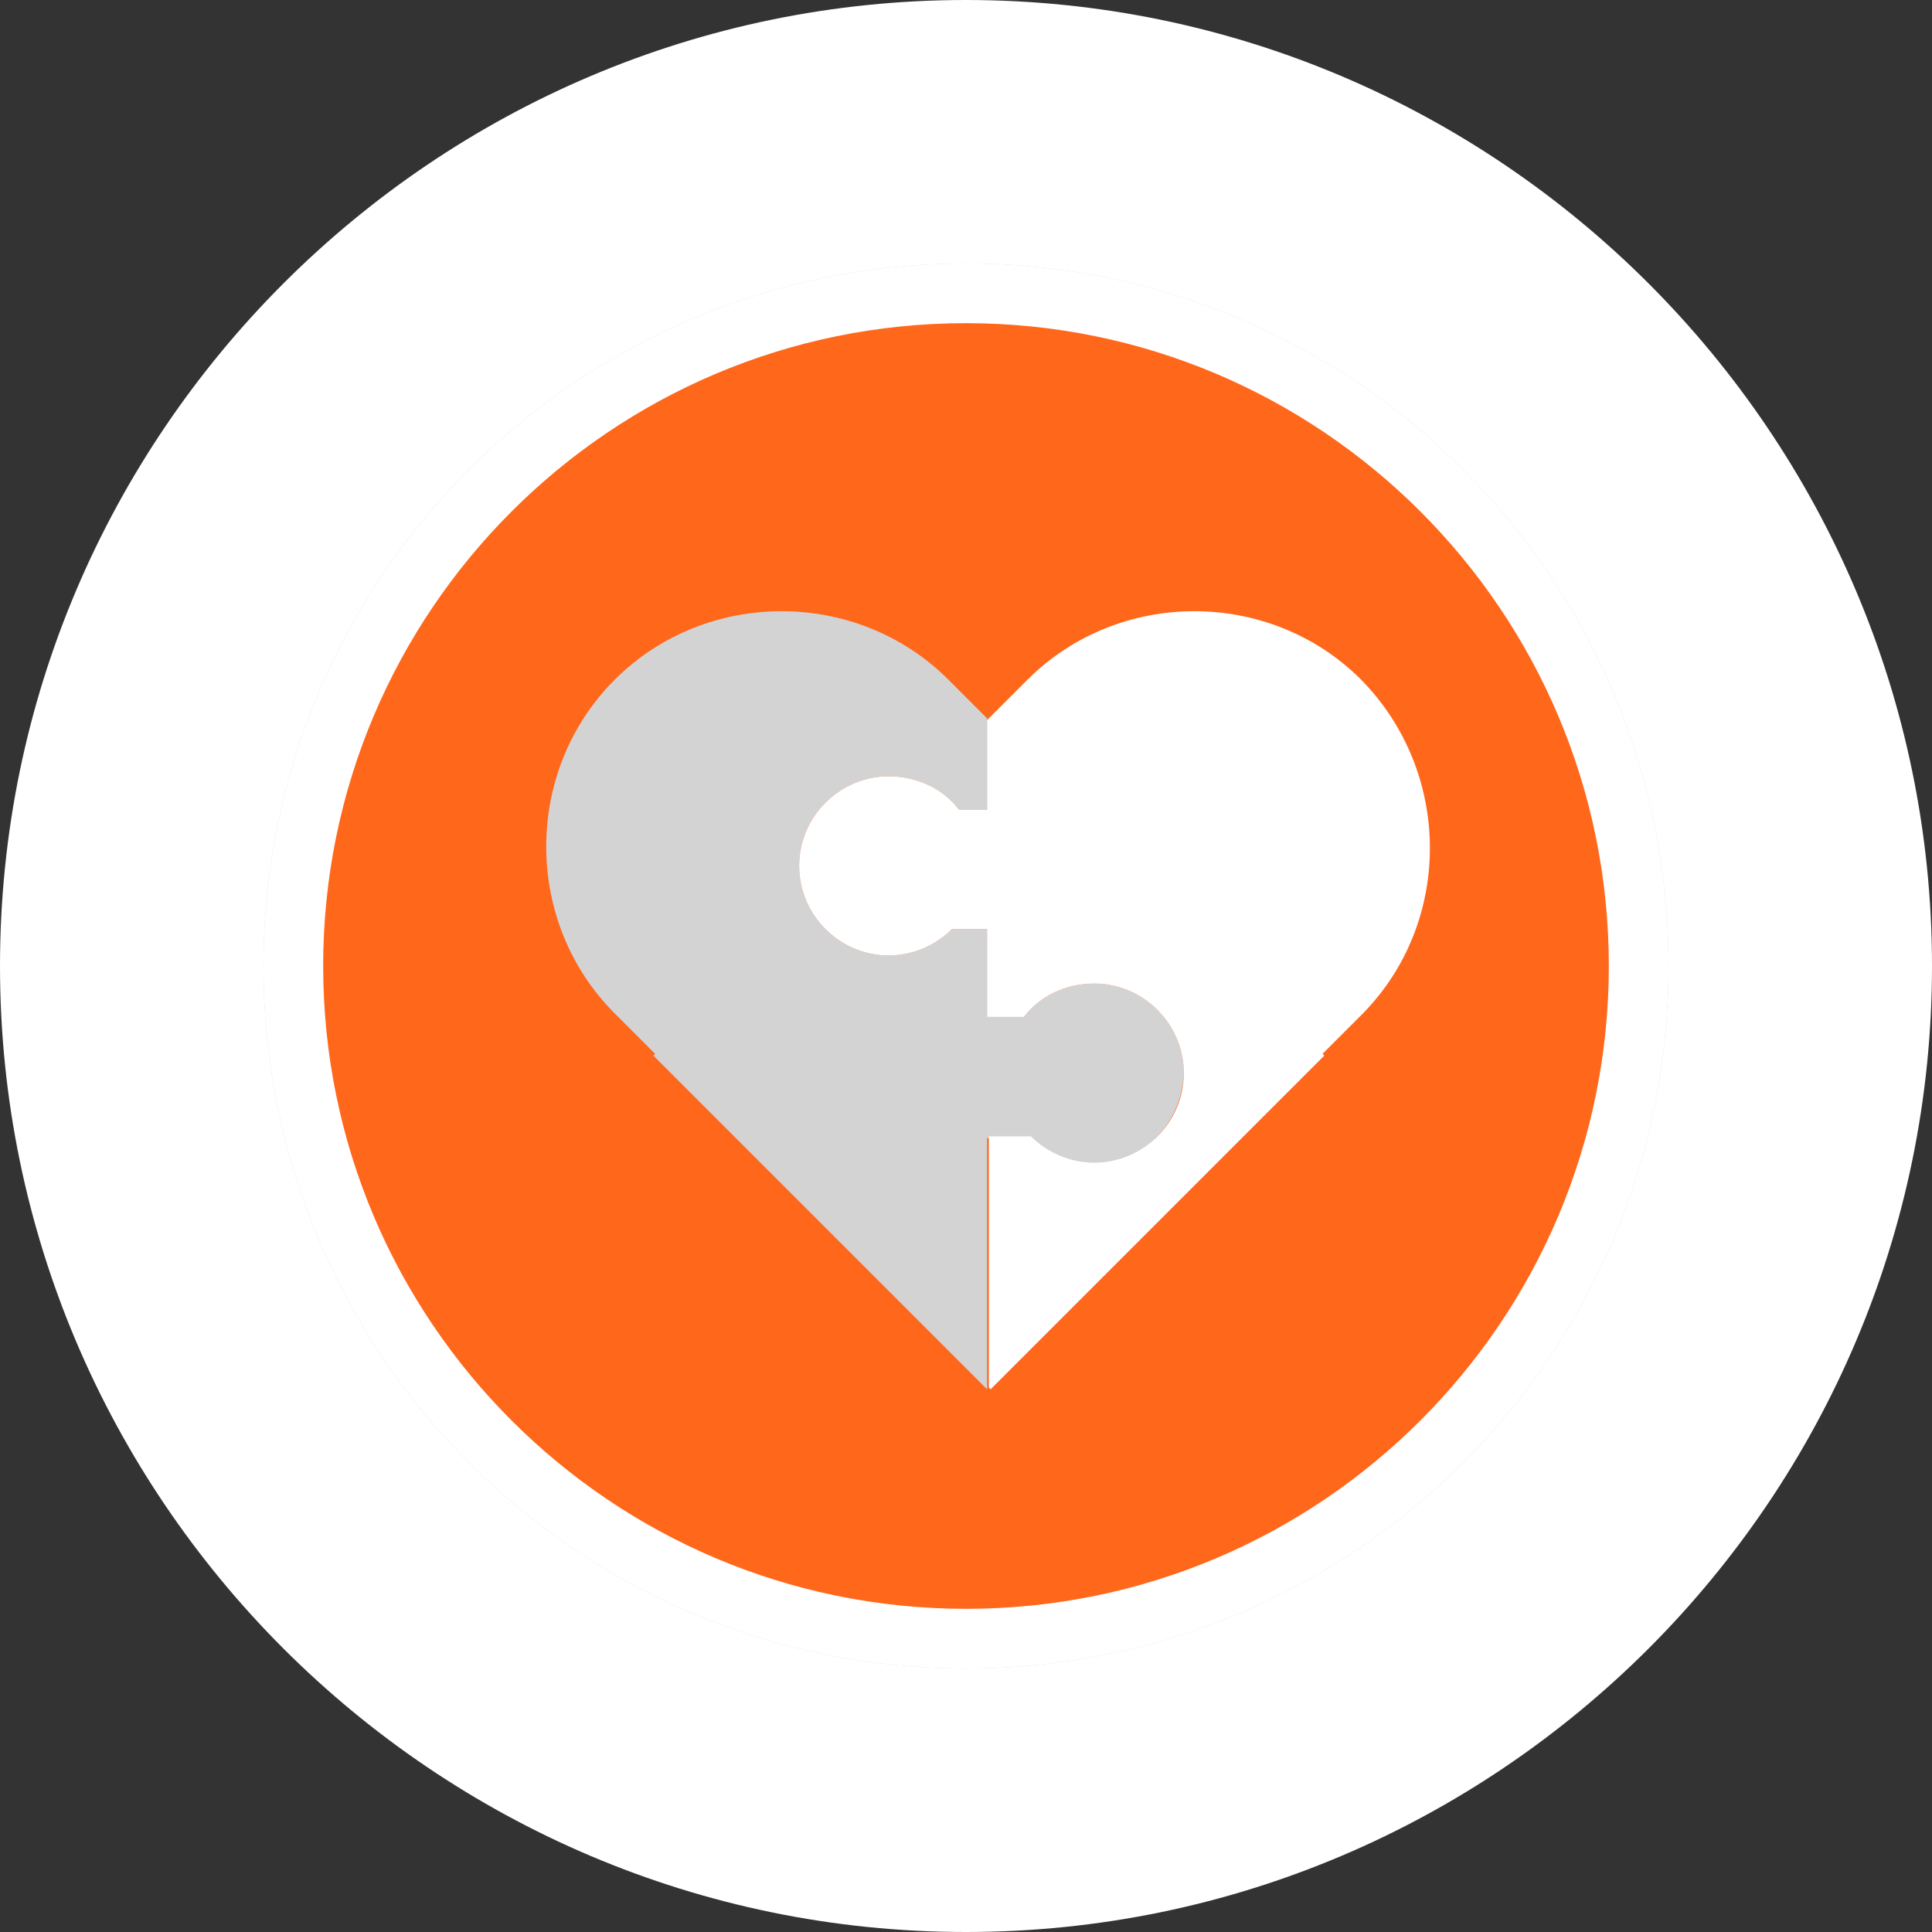
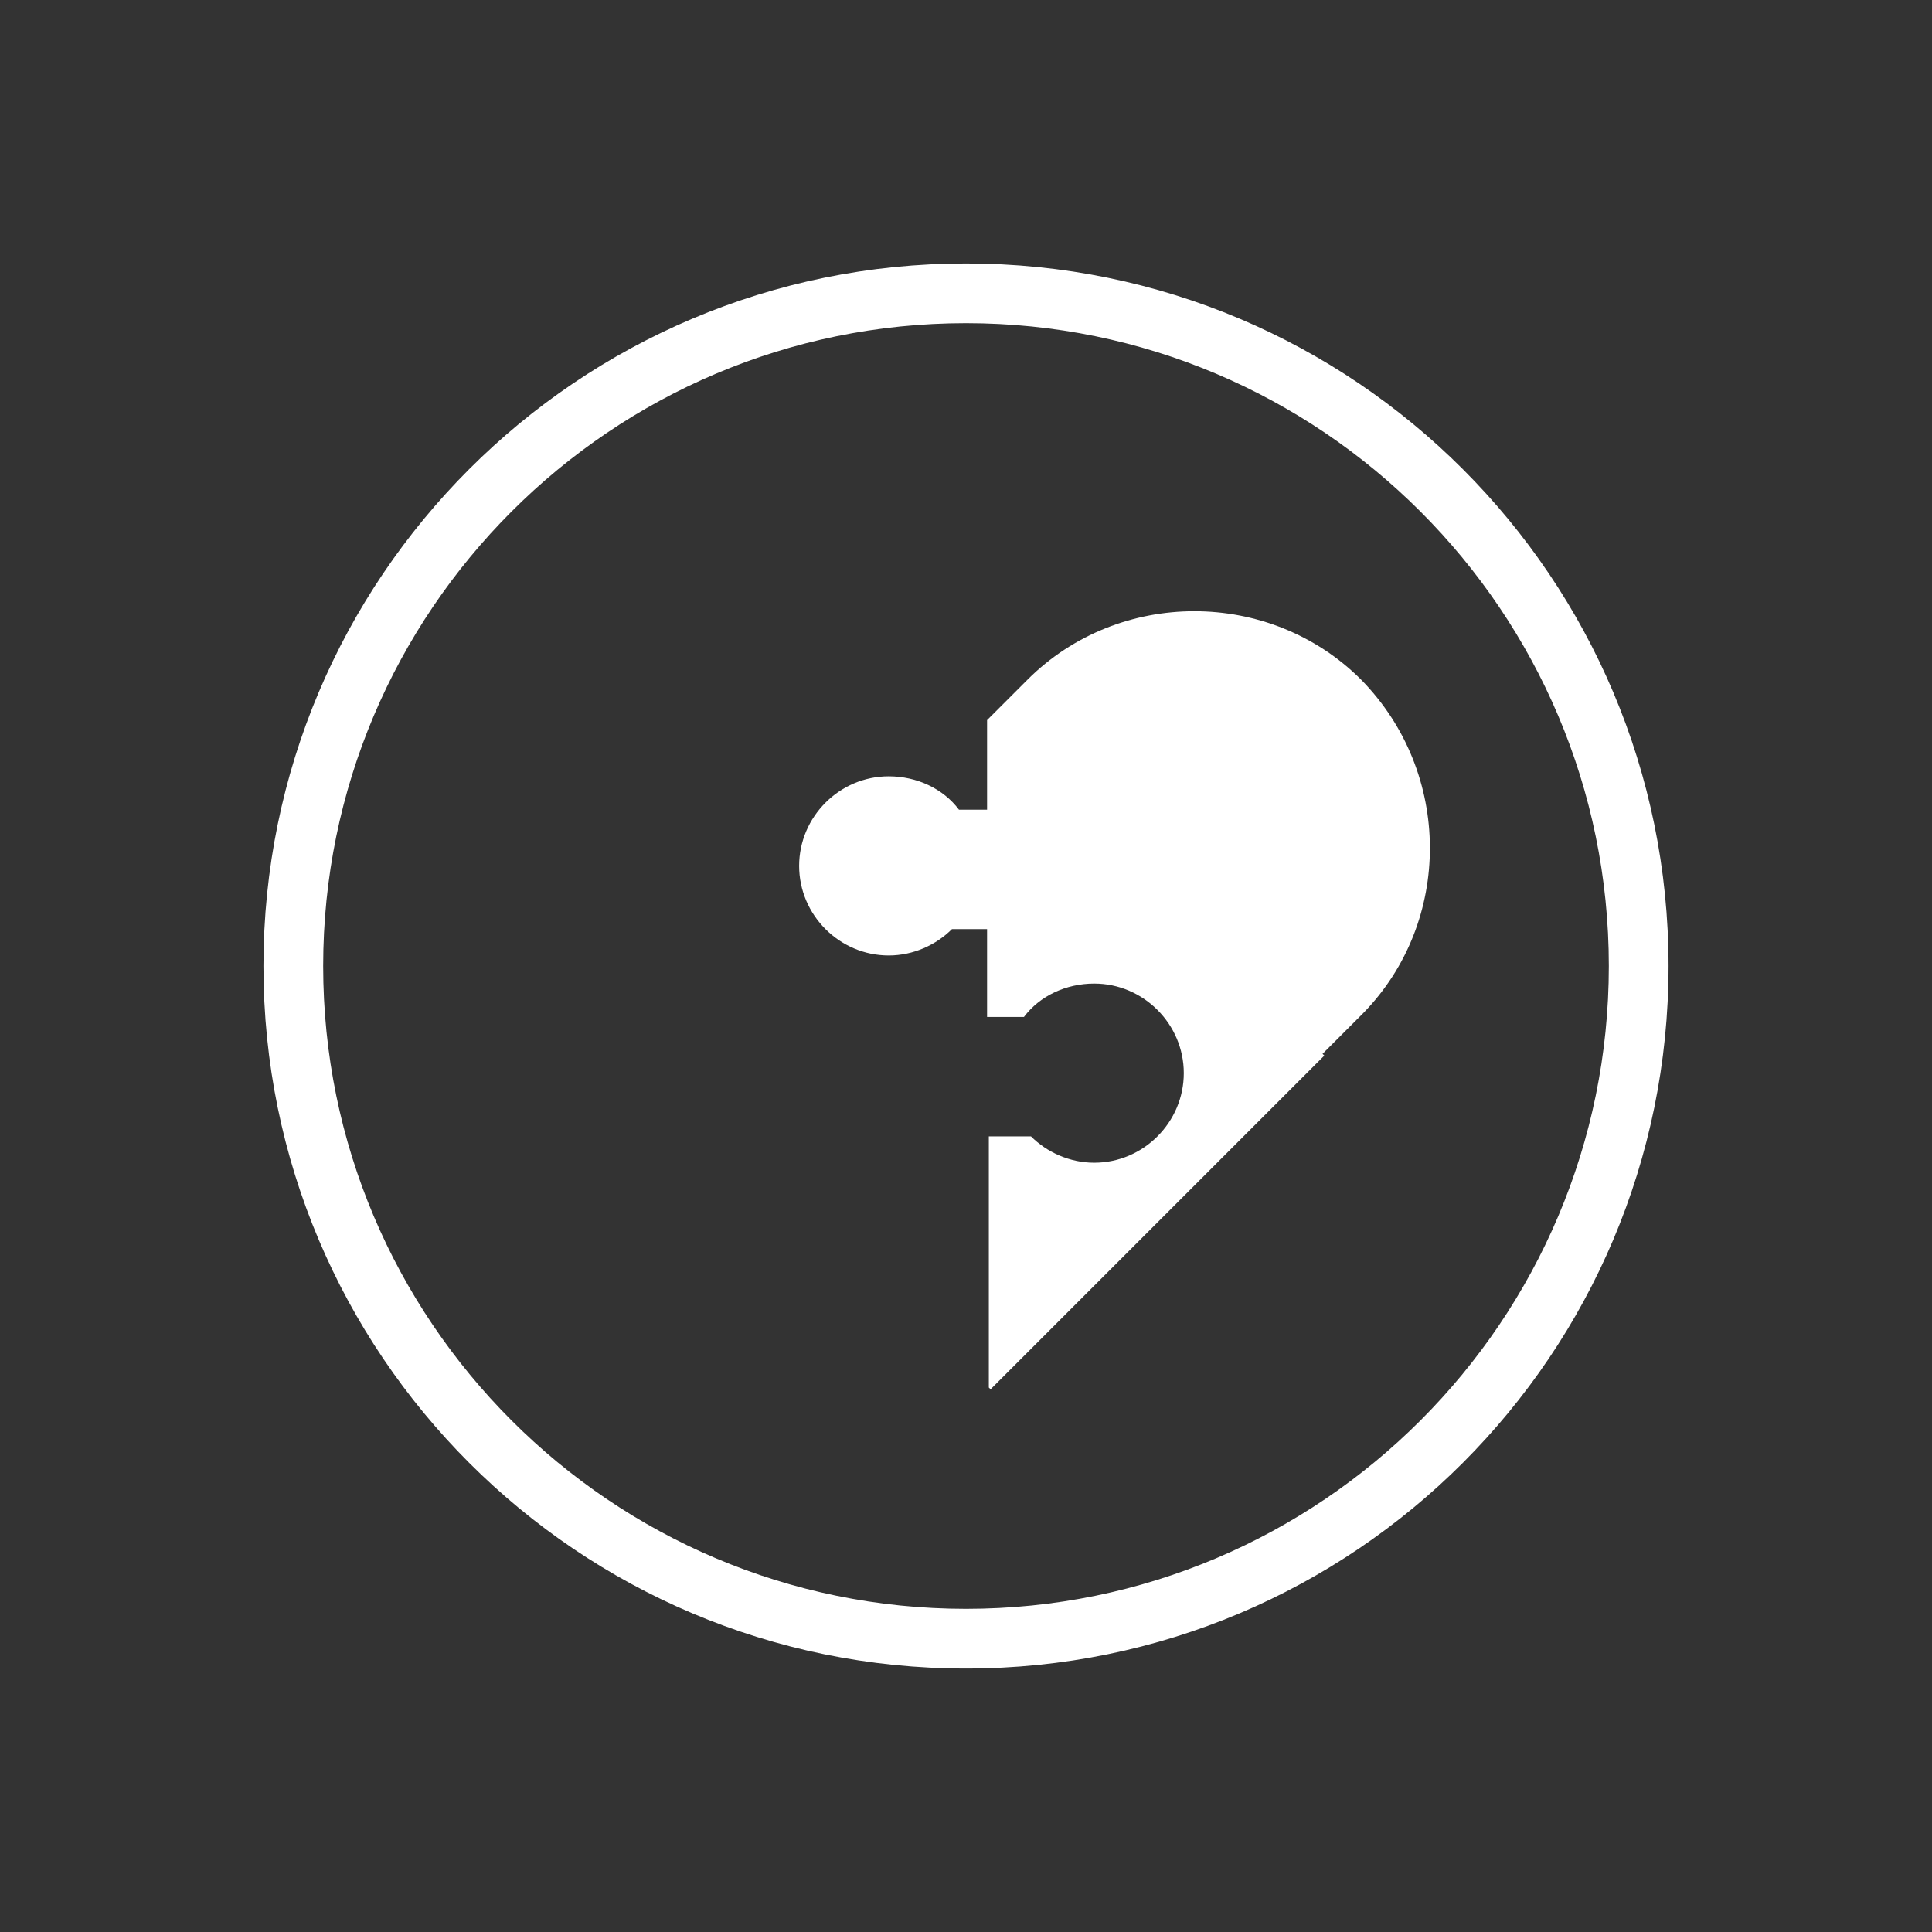
<svg xmlns="http://www.w3.org/2000/svg" version="1.1" id="レイヤー_1" x="0px" y="0px" viewBox="-309.5 295.5 110 110" style="enable-background:new -309.5 295.5 110 110;" xml:space="preserve">
  <rect x="-309.5" y="295.5" width="110" height="110" fill="#333333" stroke="none" />
  <style type="text/css">
	.st0{fill:#FFFFFF;}
	.st1{fill:#D3D3D4;}
	.st2{fill:#FF671B;}
</style>
-   <path class="st0" d="M-199.5,350.5c0,30.3-24.7,55-55,55s-55-24.7-55-55s24.7-55,55-55S-199.5,320.2-199.5,350.5" />
-   <path class="st1" d="M-214.5,350.5c0,22.1-17.9,40-40,40c-22.1,0-40-17.9-40-40s17.9-40,40-40C-232.4,310.5-214.5,328.4-214.5,350.5  " />
-   <path class="st2" d="M-254.5,312.2c-21.2,0-38.3,17.1-38.3,38.3c0,21.2,17.1,38.3,38.3,38.3c21.2,0,38.3-17.1,38.3-38.3  C-216.2,329.3-233.3,312.2-254.5,312.2 M-247.3,361.8c-1.4,0-2.7-0.6-3.6-1.5h-2.4v14.3l-19-19l0.1-0.1l-2.3-2.3  c-5.2-5.2-5.2-13.8,0-19c5.2-5.2,13.8-5.2,19,0l2.2,2.2v5.2h-1.6c-0.9-1.2-2.4-1.9-4-1.9c-2.8,0-5.1,2.3-5.1,5.1s2.3,5.1,5.1,5.1  c1.4,0,2.7-0.6,3.6-1.5h2v5h2.1c0.9-1.2,2.4-1.9,4-1.9c2.8,0,5.1,2.3,5.1,5.1C-242.2,359.5-244.5,361.8-247.3,361.8" />
  <path class="st0" d="M-254.5,390.5c-22.1,0-40-17.9-40-40c0-22.1,17.9-40,40-40s40,17.9,40,40C-214.5,372.6-232.4,390.5-254.5,390.5   M-254.5,313.9c-20.2,0-36.6,16.4-36.6,36.6c0,20.2,16.4,36.6,36.6,36.6s36.6-16.4,36.6-36.6C-217.9,330.3-234.3,313.9-254.5,313.9" />
  <path class="st0" d="M-232,334.2c-5.2-5.2-13.8-5.2-19,0l-2.3,2.3v5.1h-1.6c-0.9-1.2-2.4-1.9-4-1.9c-2.8,0-5.1,2.3-5.1,5.1  c0,2.8,2.3,5.1,5.1,5.1c1.4,0,2.7-0.6,3.6-1.5h2v5h2.1c0.9-1.2,2.4-1.9,4-1.9c2.8,0,5.1,2.3,5.1,5.1s-2.3,5.1-5.1,5.1  c-1.4,0-2.7-0.6-3.6-1.5h-2.4v14.3l0.1,0.1l19-19l-0.1-0.1l2.3-2.3C-226.8,348-226.8,339.5-232,334.2" />
</svg>